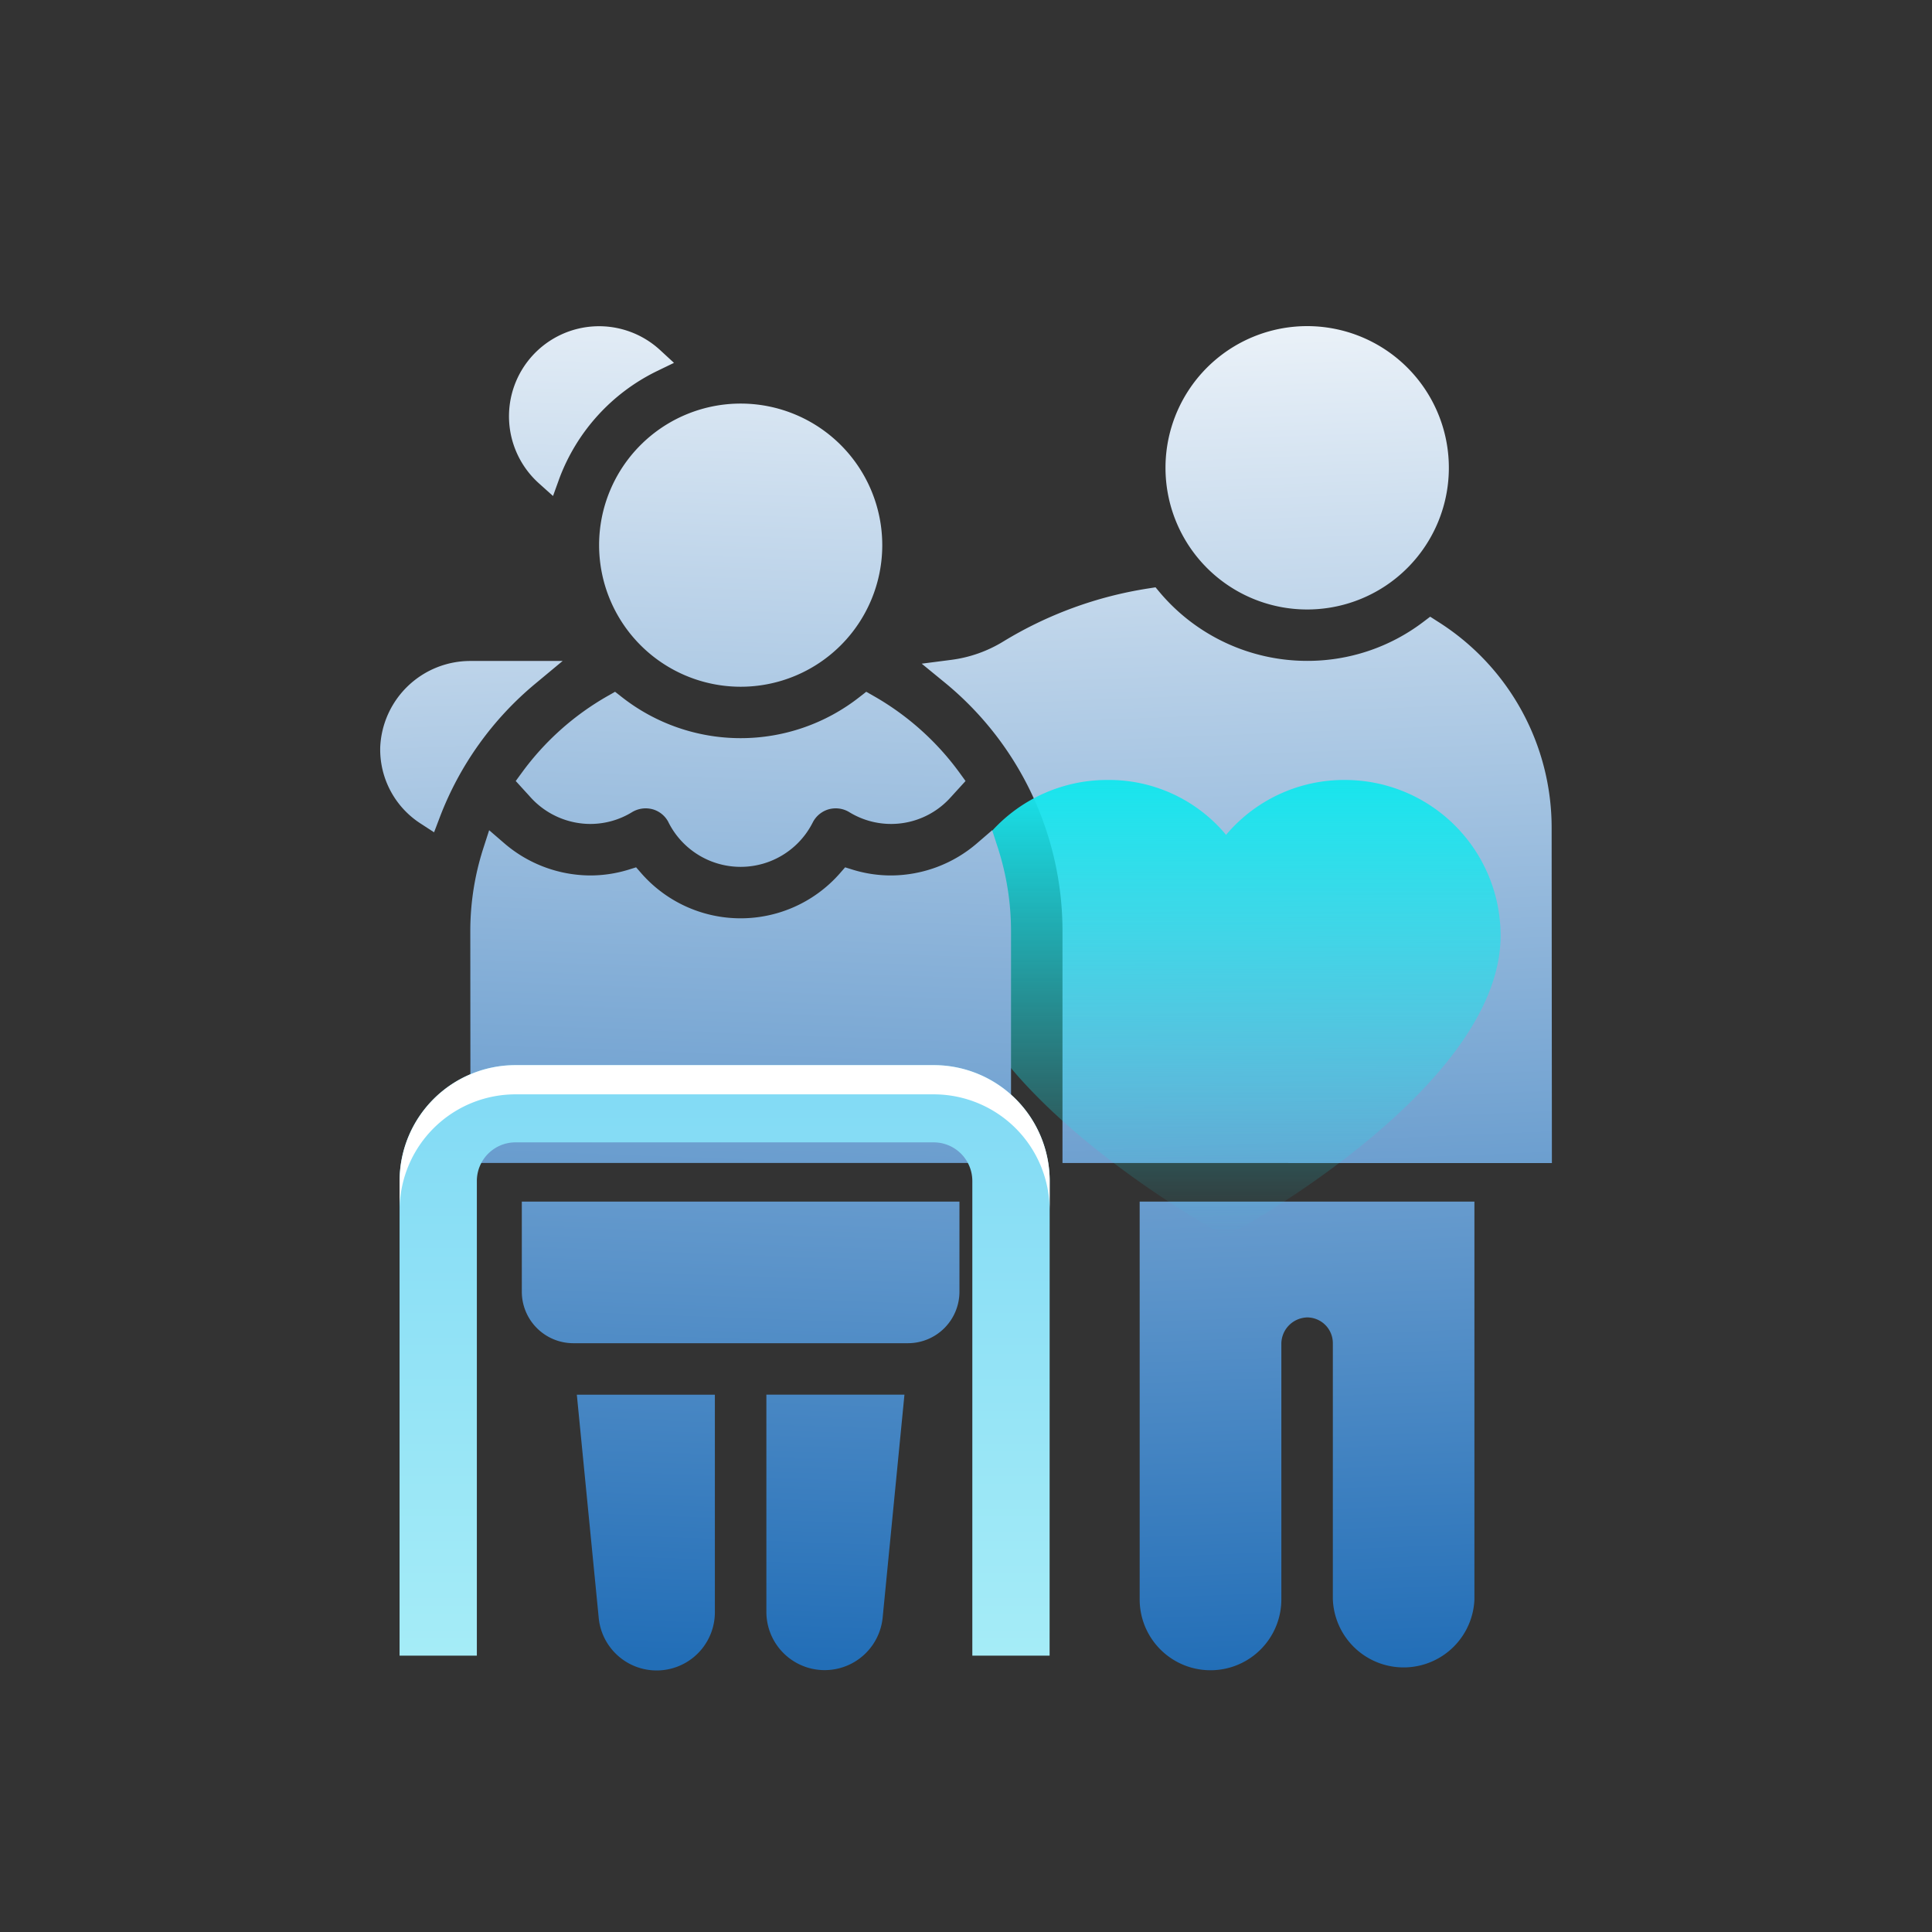
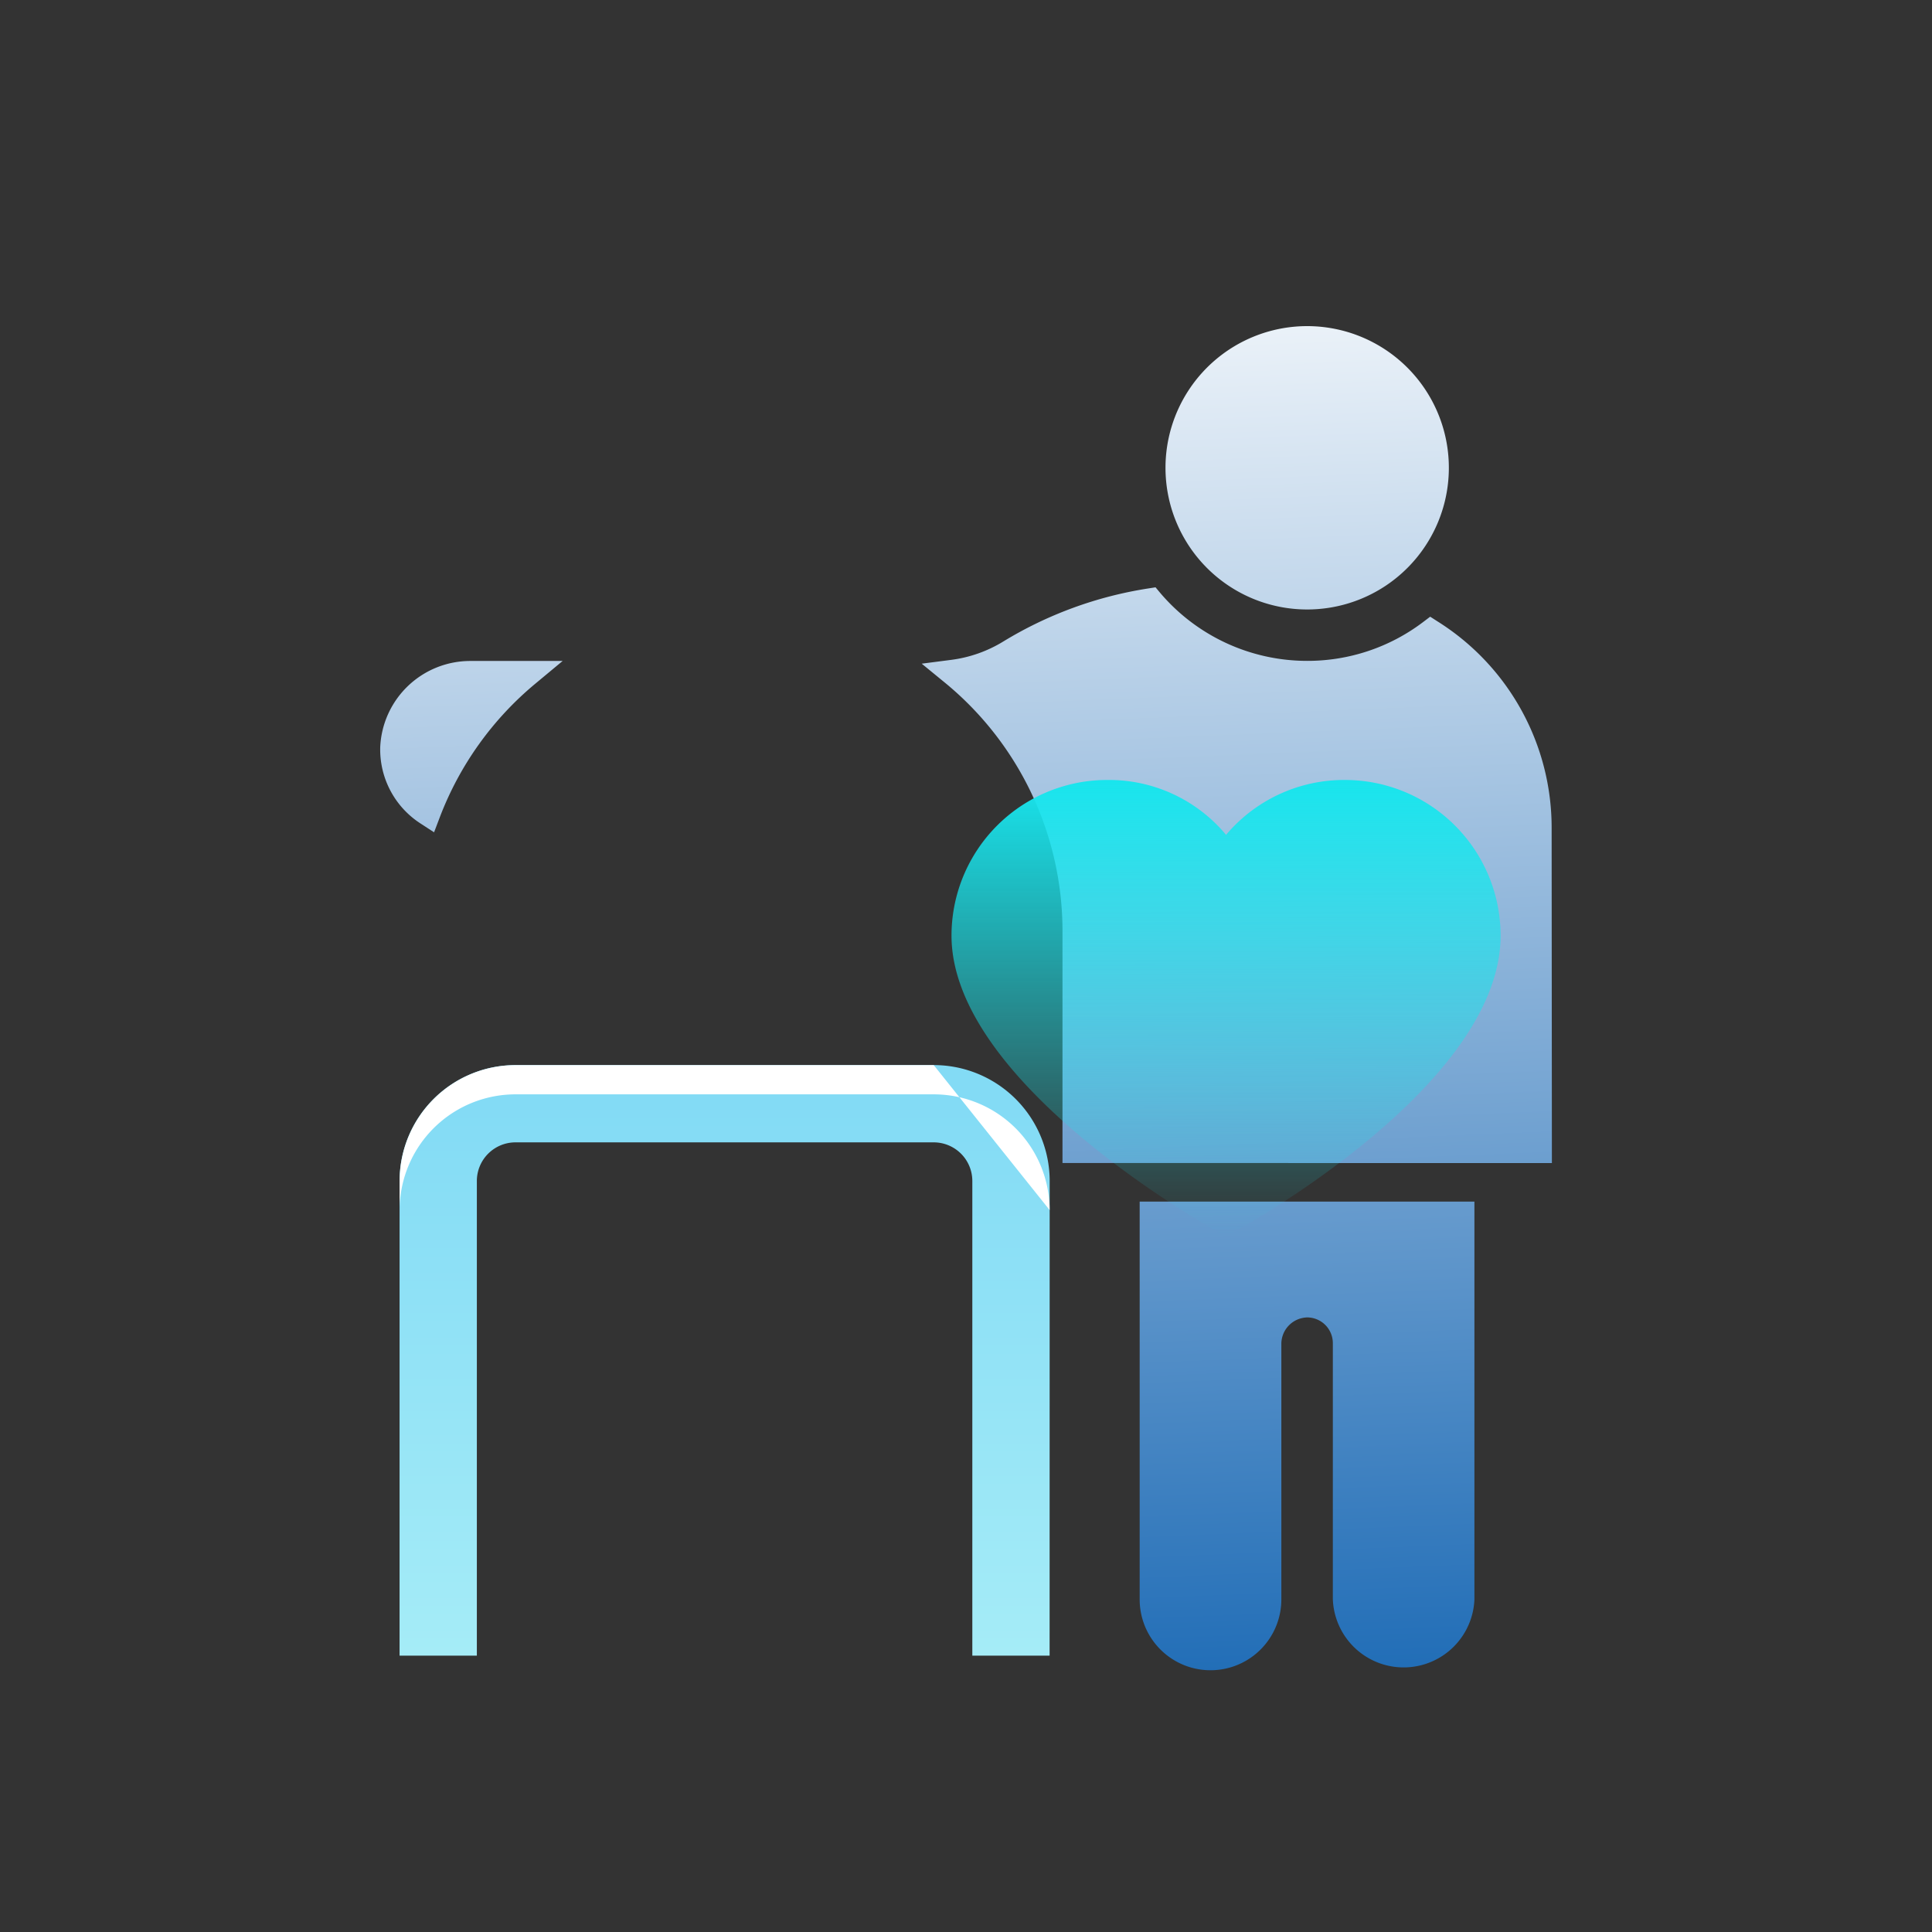
<svg xmlns="http://www.w3.org/2000/svg" xmlns:xlink="http://www.w3.org/1999/xlink" width="120" height="120" viewBox="0 0 120 120">
  <rect x="0" y="0" width="120" height="120" fill="#333333" stroke="none" />
  <defs>
    <clipPath id="clip-path">
      <rect id="Rectangle_2428" data-name="Rectangle 2428" width="120" height="120" fill="#fff" stroke="#707070" stroke-width="1" />
    </clipPath>
    <linearGradient id="linear-gradient" x1="0.869" y1="1" x2="0.829" y2="-0.112" gradientUnits="objectBoundingBox">
      <stop offset="0" stop-color="#226eb7" />
      <stop offset="1" stop-color="#fff" />
    </linearGradient>
    <linearGradient id="linear-gradient-2" x1="0.5" x2="0.5" y2="1" gradientUnits="objectBoundingBox">
      <stop offset="0" stop-color="#18e5ed" />
      <stop offset="1" stop-color="#18e5ed" stop-opacity="0" />
    </linearGradient>
    <linearGradient id="linear-gradient-3" x1="0.356" x2="0.389" y2="-0.148" xlink:href="#linear-gradient" />
    <linearGradient id="linear-gradient-4" x1="0.5" y1="0.061" x2="0.5" y2="1" gradientUnits="objectBoundingBox">
      <stop offset="0" stop-color="#83dbf5" />
      <stop offset="1" stop-color="#a5ecf7" />
    </linearGradient>
  </defs>
  <g id="Mask_Group_650" data-name="Mask Group 650" clip-path="url(#clip-path)">
    <g id="Group_52237" data-name="Group 52237" transform="translate(23.614 20.263)">
      <g id="Group_52236" data-name="Group 52236" transform="translate(0.002 -0.002)">
        <path id="Union_110" data-name="Union 110" d="M59.169,79.079V63.164a1.6,1.6,0,0,0-1.6-1.6.386.386,0,0,0-.08.006,1.645,1.645,0,0,0-1.518,1.661V79.079a4.4,4.4,0,0,1-8.8,0V54.371H67.963V79.079a4.4,4.4,0,0,1-8.793,0ZM42.377,51.973v-14.4A19.95,19.95,0,0,0,35.063,22.13l-1.43-1.171,1.835-.237a8.184,8.184,0,0,0,3.243-1.147,24.492,24.492,0,0,1,9-3.289l.445-.07.285.341a11.977,11.977,0,0,0,9.13,4.228,11.883,11.883,0,0,0,7.2-2.407l.445-.337.467.3a15.126,15.126,0,0,1,7.076,12.848l.016,20.789ZM2.5,30.883A5.469,5.469,0,0,1,0,26.152a5.6,5.6,0,0,1,5.612-5.361h5.718l-1.7,1.414A20.064,20.064,0,0,0,3.7,30.5l-.355.933ZM48.775,8.793a8.8,8.8,0,1,1,8.793,8.8A8.8,8.8,0,0,1,48.775,8.793Z" transform="translate(0 0.002)" fill="url(#linear-gradient)" />
        <g id="heart" transform="translate(35.484 28.183)">
          <g id="Group_52234" data-name="Group 52234">
            <path id="Path_40155" data-name="Path 40155" d="M24.435,35.515h0a9.584,9.584,0,0,0-7.382,3.41,9.454,9.454,0,0,0-7.382-3.41A9.67,9.67,0,0,0,0,45.185c0,9.152,15.973,18.089,16.621,18.434a.777.777,0,0,0,.863,0c.648-.345,16.621-9.152,16.621-18.434A9.67,9.67,0,0,0,24.435,35.515Z" transform="translate(0 -35.514)" fill="url(#linear-gradient-2)" />
          </g>
        </g>
-         <path id="Union_111" data-name="Union 111" d="M18.39,79.863v-13.5h8.576L25.612,80.214a3.62,3.62,0,0,1-7.222-.351Zm-10.415.351L6.617,66.367h8.574v13.5a3.616,3.616,0,0,1-7.216.351ZM6.4,63.168a3.2,3.2,0,0,1-3.2-3.195v-5.6H30.382v5.6a3.2,3.2,0,0,1-3.195,3.195ZM.01,51.973,0,37.582a16.8,16.8,0,0,1,.8-5.128l.371-1.149.913.788a8.232,8.232,0,0,0,5.377,2.022,8.1,8.1,0,0,0,2.343-.351l.495-.154.341.391a8.2,8.2,0,0,0,12.3,0l.341-.391.495.154a8.072,8.072,0,0,0,2.339.351A8.226,8.226,0,0,0,31.5,32.093l.915-.788.371,1.149a16.854,16.854,0,0,1,.8,5.128V51.973Zm12.3-21.16a1.586,1.586,0,0,0-.983-.808,1.679,1.679,0,0,0-.435-.058,1.642,1.642,0,0,0-.83.227,4.958,4.958,0,0,1-2.6.742,5.022,5.022,0,0,1-3.729-1.667l-.911-1,.387-.529a17,17,0,0,1,5.315-4.747l.467-.267.421.329a11.945,11.945,0,0,0,14.76,0l.421-.329.469.267a17,17,0,0,1,5.315,4.747l.383.529-.911,1a4.967,4.967,0,0,1-6.324.925,1.617,1.617,0,0,0-.826-.227,1.657,1.657,0,0,0-.435.058,1.613,1.613,0,0,0-.989.808,5.015,5.015,0,0,1-8.967,0ZM8,13.594a8.794,8.794,0,1,1,8.8,8.8A8.8,8.8,0,0,1,8,13.594ZM4.258,9.756a5.594,5.594,0,1,1,7.525-8.279l.868.8-1.059.513A12.159,12.159,0,0,0,5.538,9.439l-.4,1.107Z" transform="translate(5.595)" fill="url(#linear-gradient-3)" />
        <g id="Group_52235" data-name="Group 52235" transform="translate(1.206 45.897)">
          <path id="Path_40163" data-name="Path 40163" d="M47.92,324.324h-4.8V294.842a2.4,2.4,0,0,0-2.4-2.4H14.745a2.4,2.4,0,0,0-2.4,2.4v29.481h-4.8V294.842a7.2,7.2,0,0,1,7.2-7.2H40.724a7.2,7.2,0,0,1,7.2,7.2Z" transform="translate(-7.549 -287.646)" fill="url(#linear-gradient-4)" />
-           <path id="Subtraction_103" data-name="Subtraction 103" d="M40.372,9h0a7.2,7.2,0,0,0-7.192-7.186H7.2A7.2,7.2,0,0,0,0,8.841L0,7.194A7.2,7.2,0,0,1,7.2,0H33.176a7.2,7.2,0,0,1,7.2,7.194Z" transform="translate(0 0)" fill="#fff" />
+           <path id="Subtraction_103" data-name="Subtraction 103" d="M40.372,9h0a7.2,7.2,0,0,0-7.192-7.186H7.2A7.2,7.2,0,0,0,0,8.841L0,7.194A7.2,7.2,0,0,1,7.2,0H33.176Z" transform="translate(0 0)" fill="#fff" />
        </g>
      </g>
    </g>
  </g>
</svg>